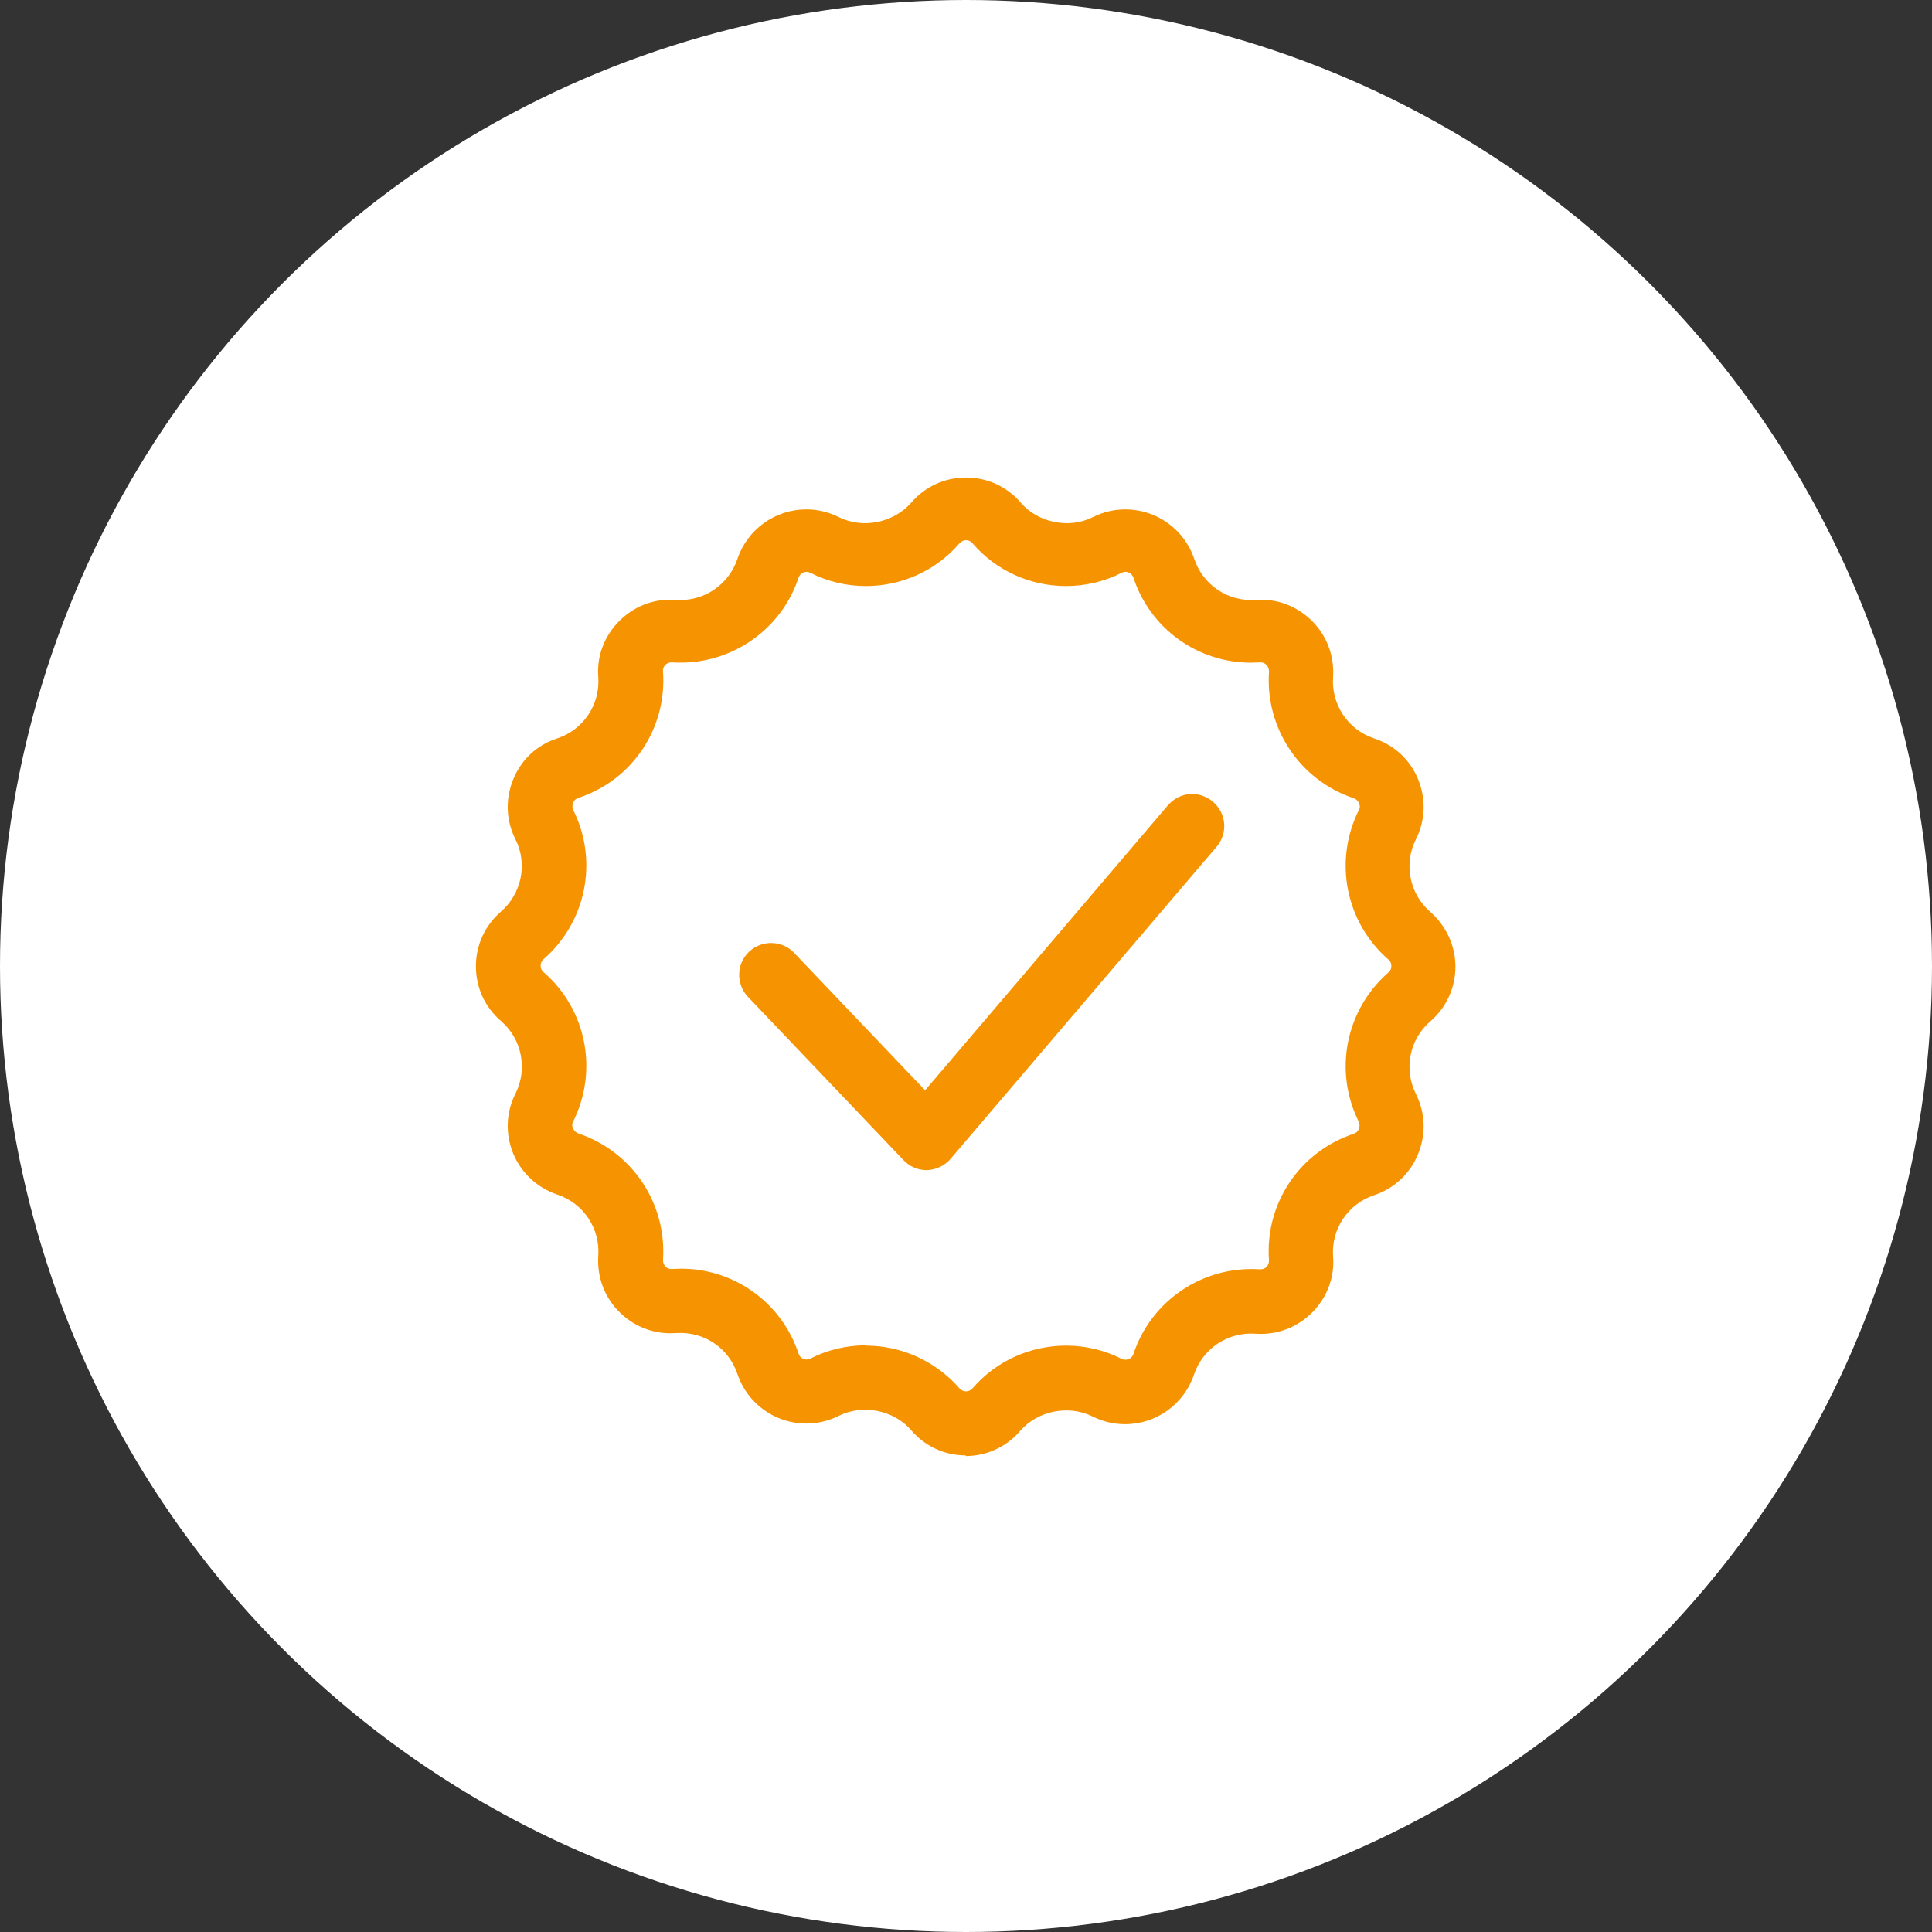
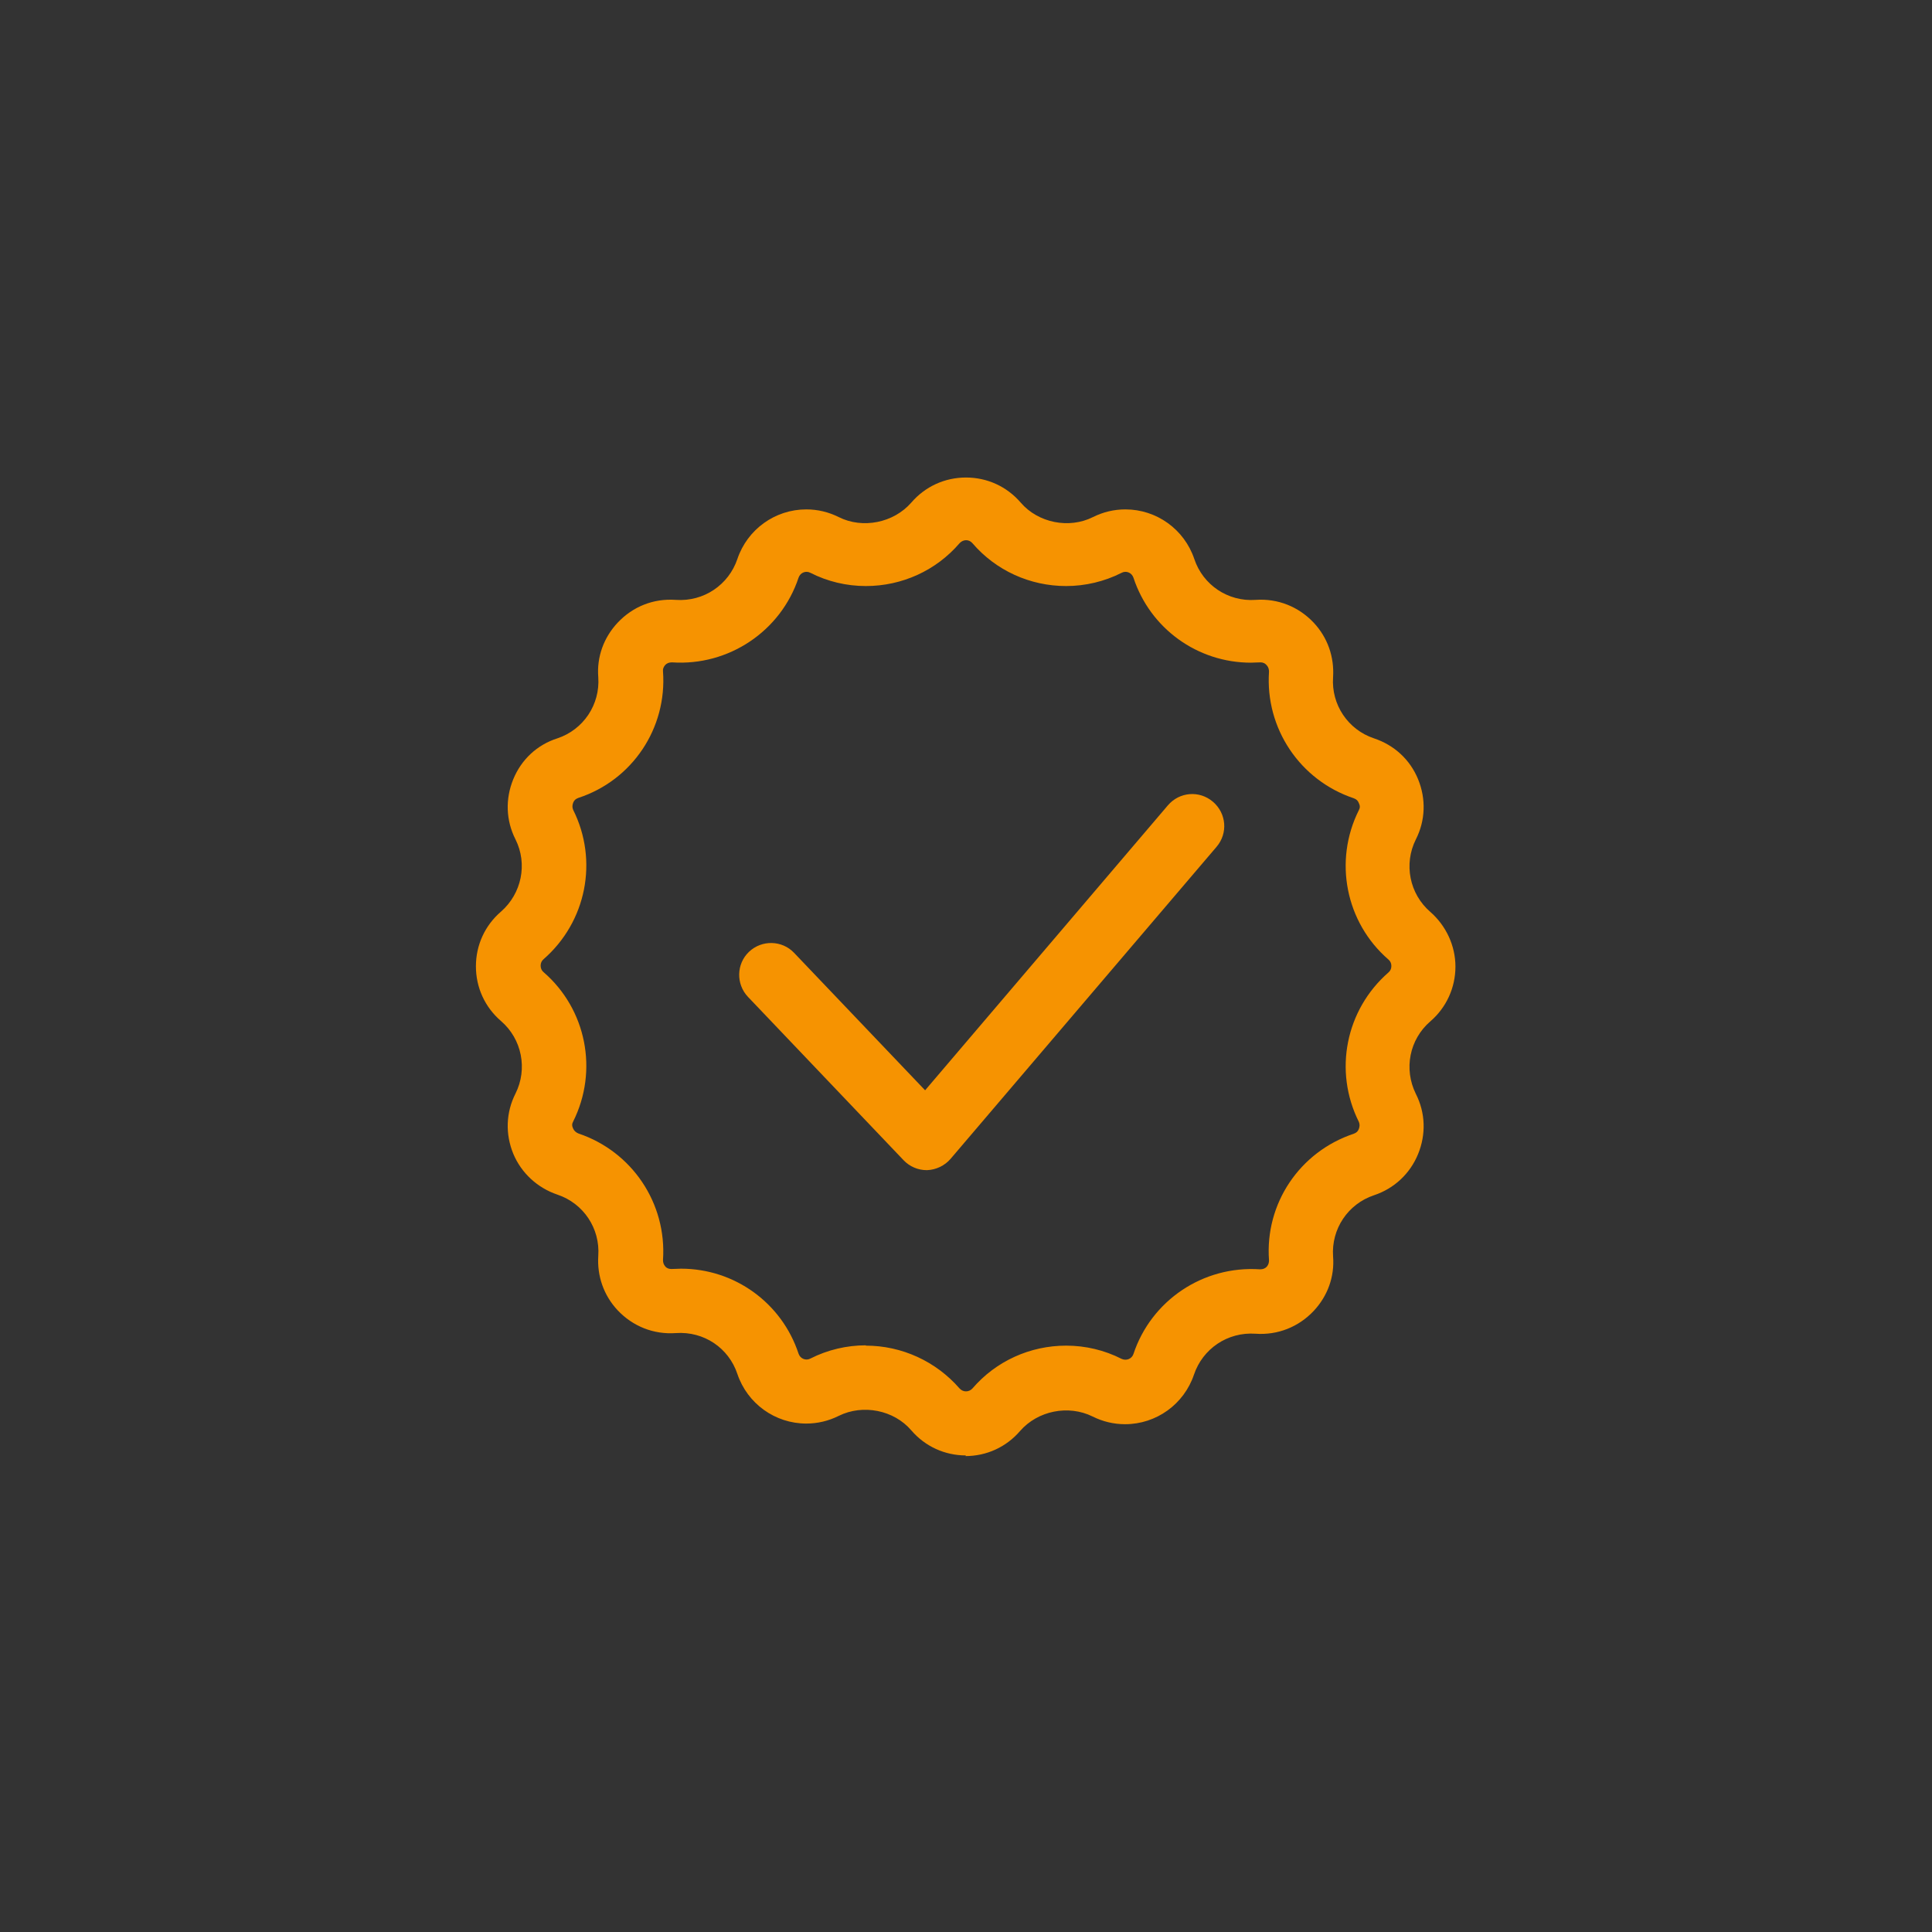
<svg xmlns="http://www.w3.org/2000/svg" id="Layer_2" data-name="Layer 2" viewBox="0 0 60 60">
  <rect x="0" y="0" width="60" height="60" fill="#333333" stroke="none" />
  <defs>
    <style> .cls-1 { fill: #f69301; } .cls-2 { fill: #fff; } </style>
  </defs>
  <g id="Layer_1-2" data-name="Layer 1">
    <g>
-       <circle class="cls-2" cx="30" cy="30" r="30" />
      <g>
        <path class="cls-1" d="m28.78,36.34c-.27,0-.53-.11-.72-.31l-4.83-5.07c-.38-.4-.36-1.03.03-1.4.4-.38,1.03-.36,1.4.03l4.07,4.27,7.54-8.85c.36-.42.98-.47,1.4-.11.42.36.47.98.11,1.4l-8.26,9.69c-.18.21-.45.34-.73.35,0,0-.02,0-.03,0Z" />
        <path class="cls-1" d="m30,45.2c-.66,0-1.27-.28-1.7-.78-.54-.63-1.5-.82-2.25-.45-.32.16-.66.24-1.01.24-.97,0-1.83-.62-2.14-1.54-.27-.81-1.04-1.33-1.91-1.27-.69.05-1.34-.21-1.81-.71-.43-.46-.64-1.06-.6-1.69.06-.85-.46-1.63-1.27-1.9-.62-.21-1.12-.67-1.37-1.27-.25-.61-.23-1.28.07-1.87.38-.76.2-1.69-.45-2.25-.5-.43-.78-1.04-.78-1.7,0-.66.28-1.27.78-1.7.64-.56.83-1.48.45-2.24-.3-.59-.32-1.26-.07-1.87.25-.61.74-1.07,1.37-1.27.81-.27,1.33-1.05,1.27-1.9-.05-.63.17-1.23.6-1.69.47-.5,1.11-.76,1.81-.71.87.06,1.64-.47,1.91-1.27.31-.92,1.17-1.54,2.14-1.54.35,0,.69.08,1.01.24.74.37,1.7.18,2.25-.45.43-.5,1.04-.78,1.7-.78s1.27.28,1.7.78c.54.63,1.5.82,2.24.45.32-.16.66-.24,1.01-.24.97,0,1.83.62,2.14,1.54.27.81,1.05,1.33,1.9,1.27.69-.05,1.34.21,1.81.71.43.46.64,1.06.6,1.69-.06.85.46,1.63,1.27,1.9.63.21,1.12.66,1.37,1.27.25.61.23,1.28-.07,1.87-.38.76-.2,1.69.45,2.25.49.43.78,1.05.78,1.7s-.28,1.27-.78,1.7c-.65.56-.83,1.48-.45,2.25.3.59.32,1.26.07,1.87-.25.61-.74,1.07-1.37,1.28-.81.27-1.33,1.05-1.27,1.9.05.63-.17,1.23-.6,1.69-.47.5-1.12.76-1.81.71-.87-.06-1.64.47-1.91,1.27-.31.92-1.17,1.54-2.14,1.54-.35,0-.69-.08-1.01-.24-.75-.37-1.7-.18-2.25.45-.43.5-1.04.78-1.7.78Zm-3.11-3.41c1.12,0,2.18.49,2.91,1.33.11.12.29.12.4,0,.73-.85,1.79-1.33,2.91-1.33.6,0,1.19.14,1.72.41.15.07.32,0,.37-.15.55-1.66,2.16-2.75,3.93-2.63.1,0,.16-.03.21-.08.05-.06.07-.12.07-.2-.13-1.76.95-3.37,2.63-3.93.08-.03.13-.07.16-.15.03-.08.03-.15,0-.22-.79-1.58-.41-3.48.92-4.64.06-.05.09-.12.09-.2,0-.08-.03-.15-.09-.2-1.33-1.15-1.71-3.06-.92-4.64.04-.07.04-.14,0-.22-.03-.08-.08-.12-.16-.15-1.67-.56-2.75-2.17-2.63-3.93,0-.08-.02-.14-.07-.2-.05-.06-.12-.09-.19-.09-.12,0-.21.01-.3.01-1.66,0-3.13-1.06-3.65-2.64-.05-.15-.22-.23-.37-.15-.53.27-1.13.41-1.72.41-1.12,0-2.18-.48-2.91-1.33-.11-.13-.29-.12-.4,0-.73.85-1.79,1.33-2.91,1.33-.6,0-1.19-.14-1.72-.41-.15-.08-.32,0-.37.15-.55,1.66-2.17,2.75-3.93,2.63-.1,0-.16.03-.21.08-.05.06-.08.12-.07.2.13,1.76-.95,3.38-2.63,3.93-.08.03-.13.07-.16.15-.03.08-.03.15,0,.22.79,1.58.41,3.48-.92,4.64-.06.05-.09.12-.09.2s.03.15.09.2c1.33,1.15,1.71,3.06.92,4.64-.04.07-.04.14,0,.22.03.07.09.12.16.15,1.67.56,2.75,2.17,2.63,3.93,0,.08.02.14.07.2.05.06.12.08.19.08.12,0,.21-.01.3-.01,1.66,0,3.13,1.06,3.65,2.64.05.15.22.23.37.15.53-.27,1.13-.41,1.72-.41Z" />
      </g>
    </g>
  </g>
</svg>